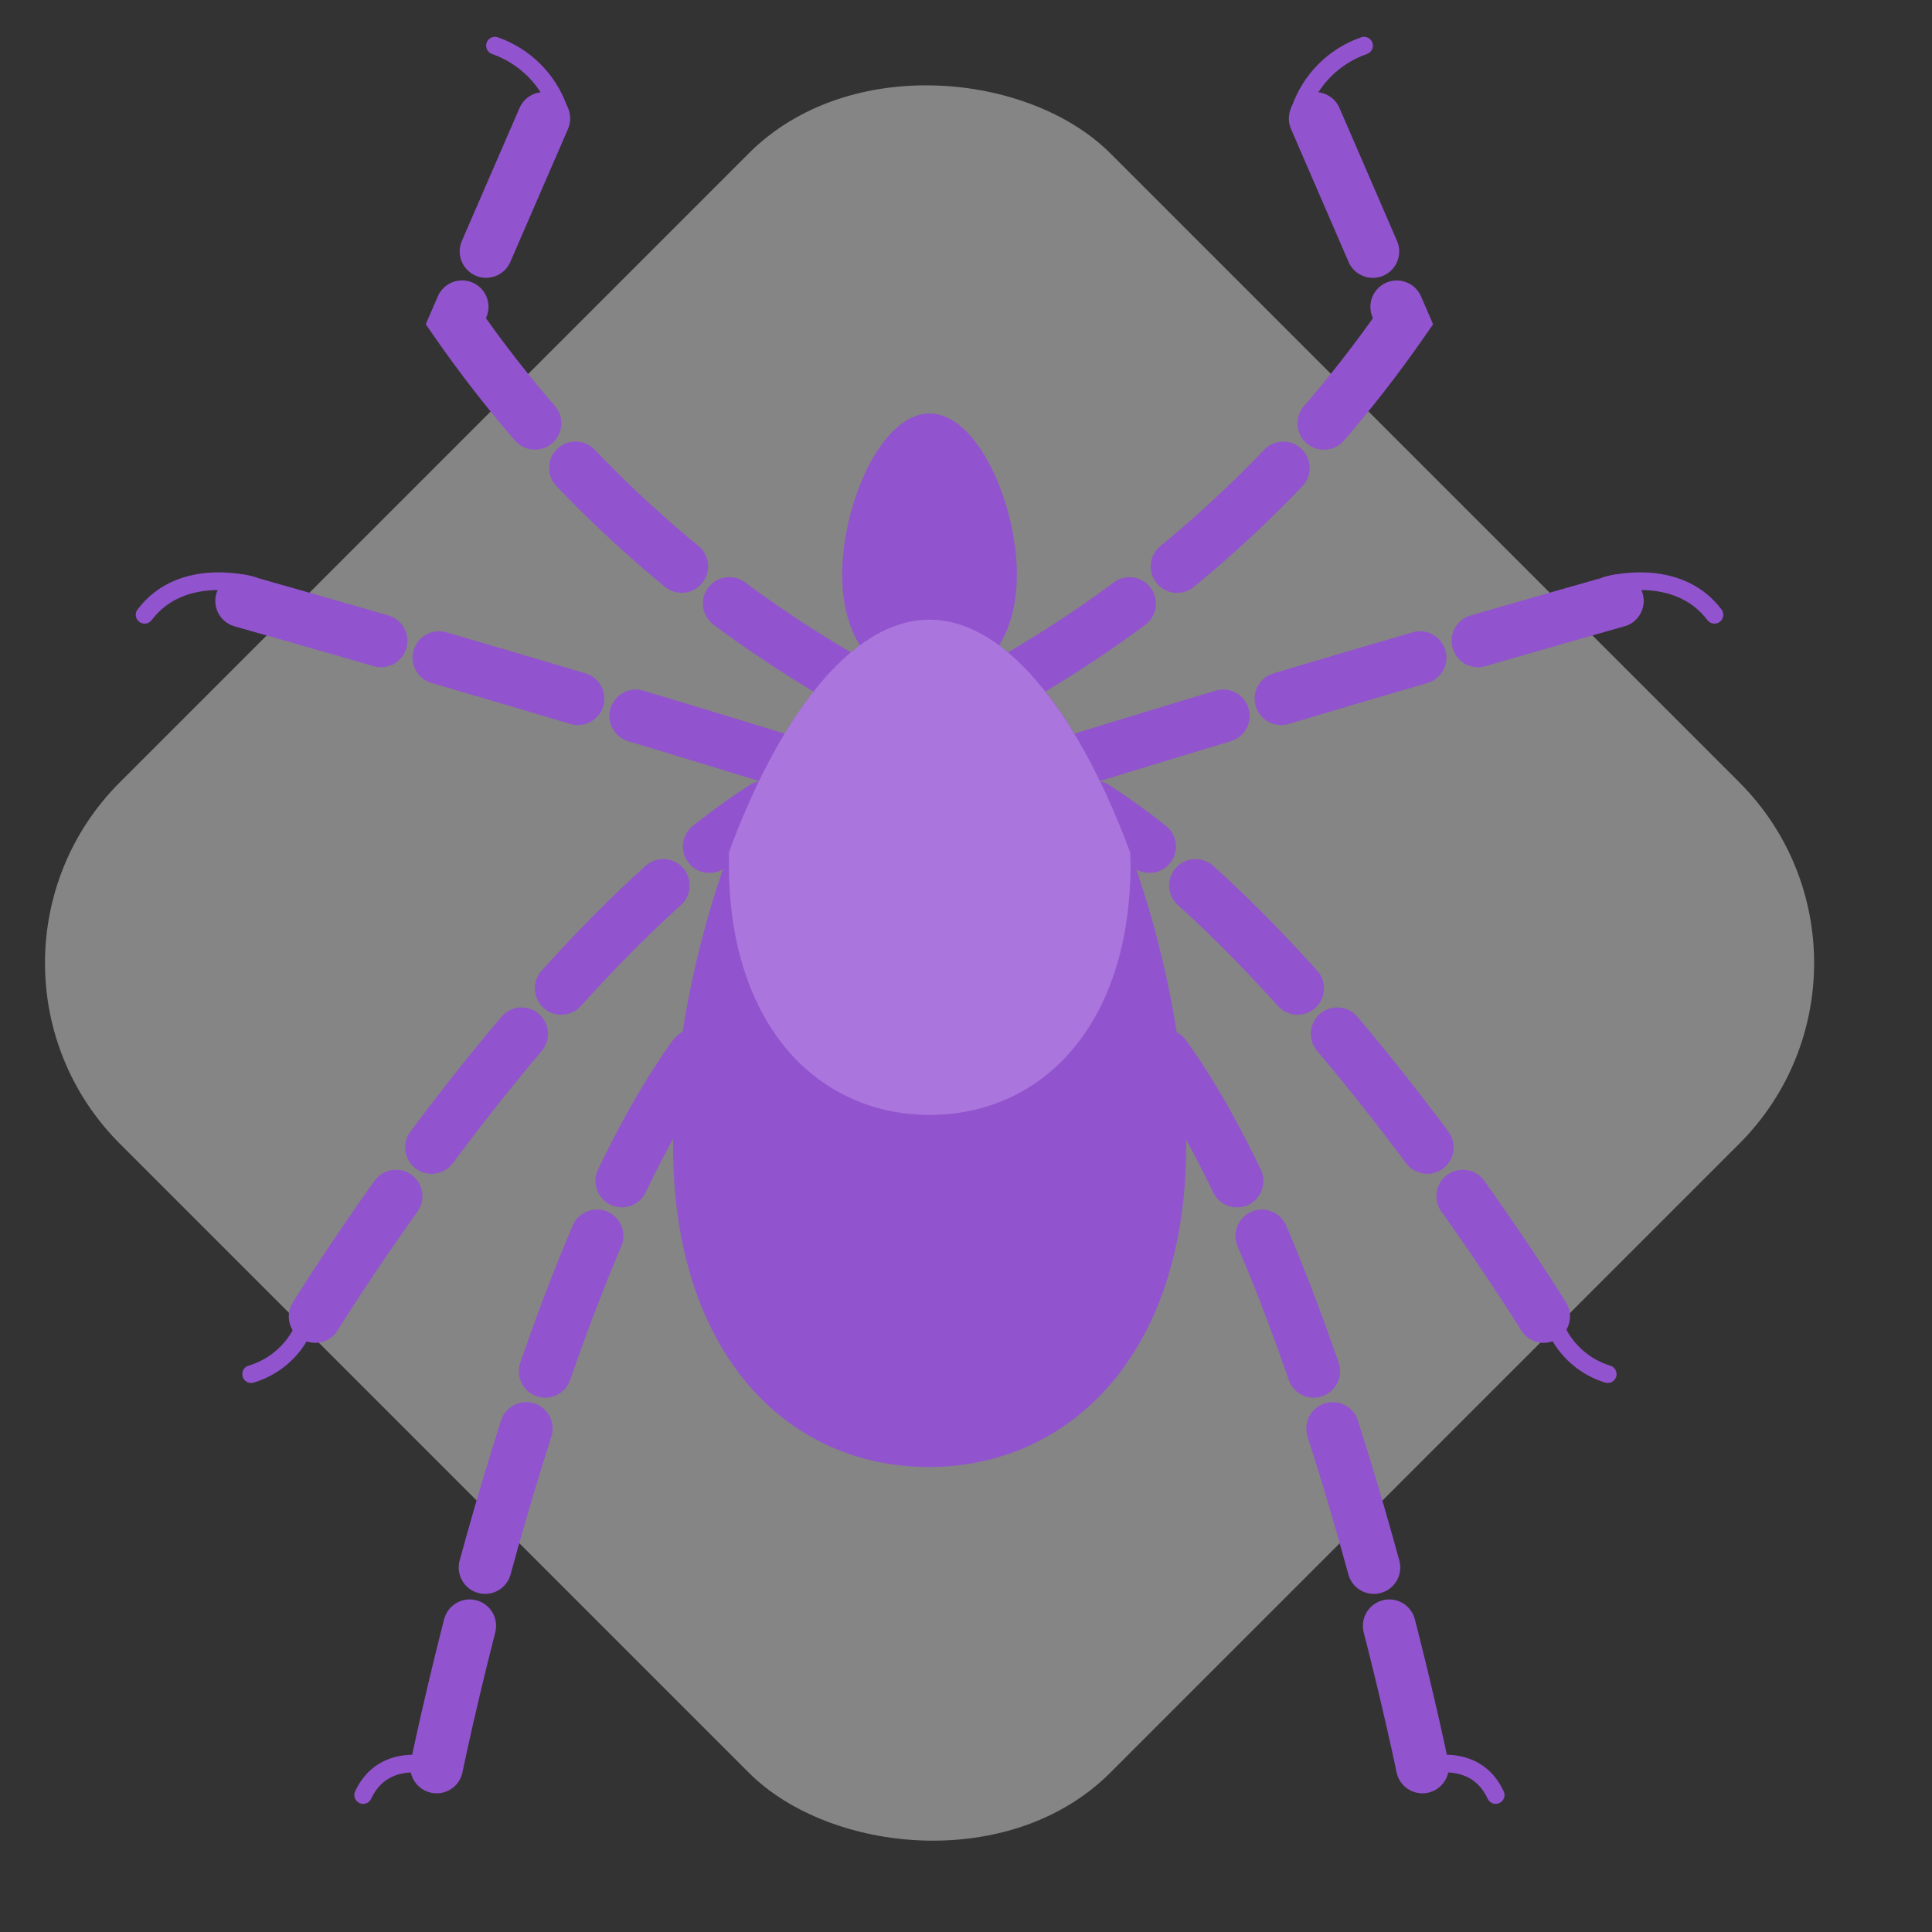
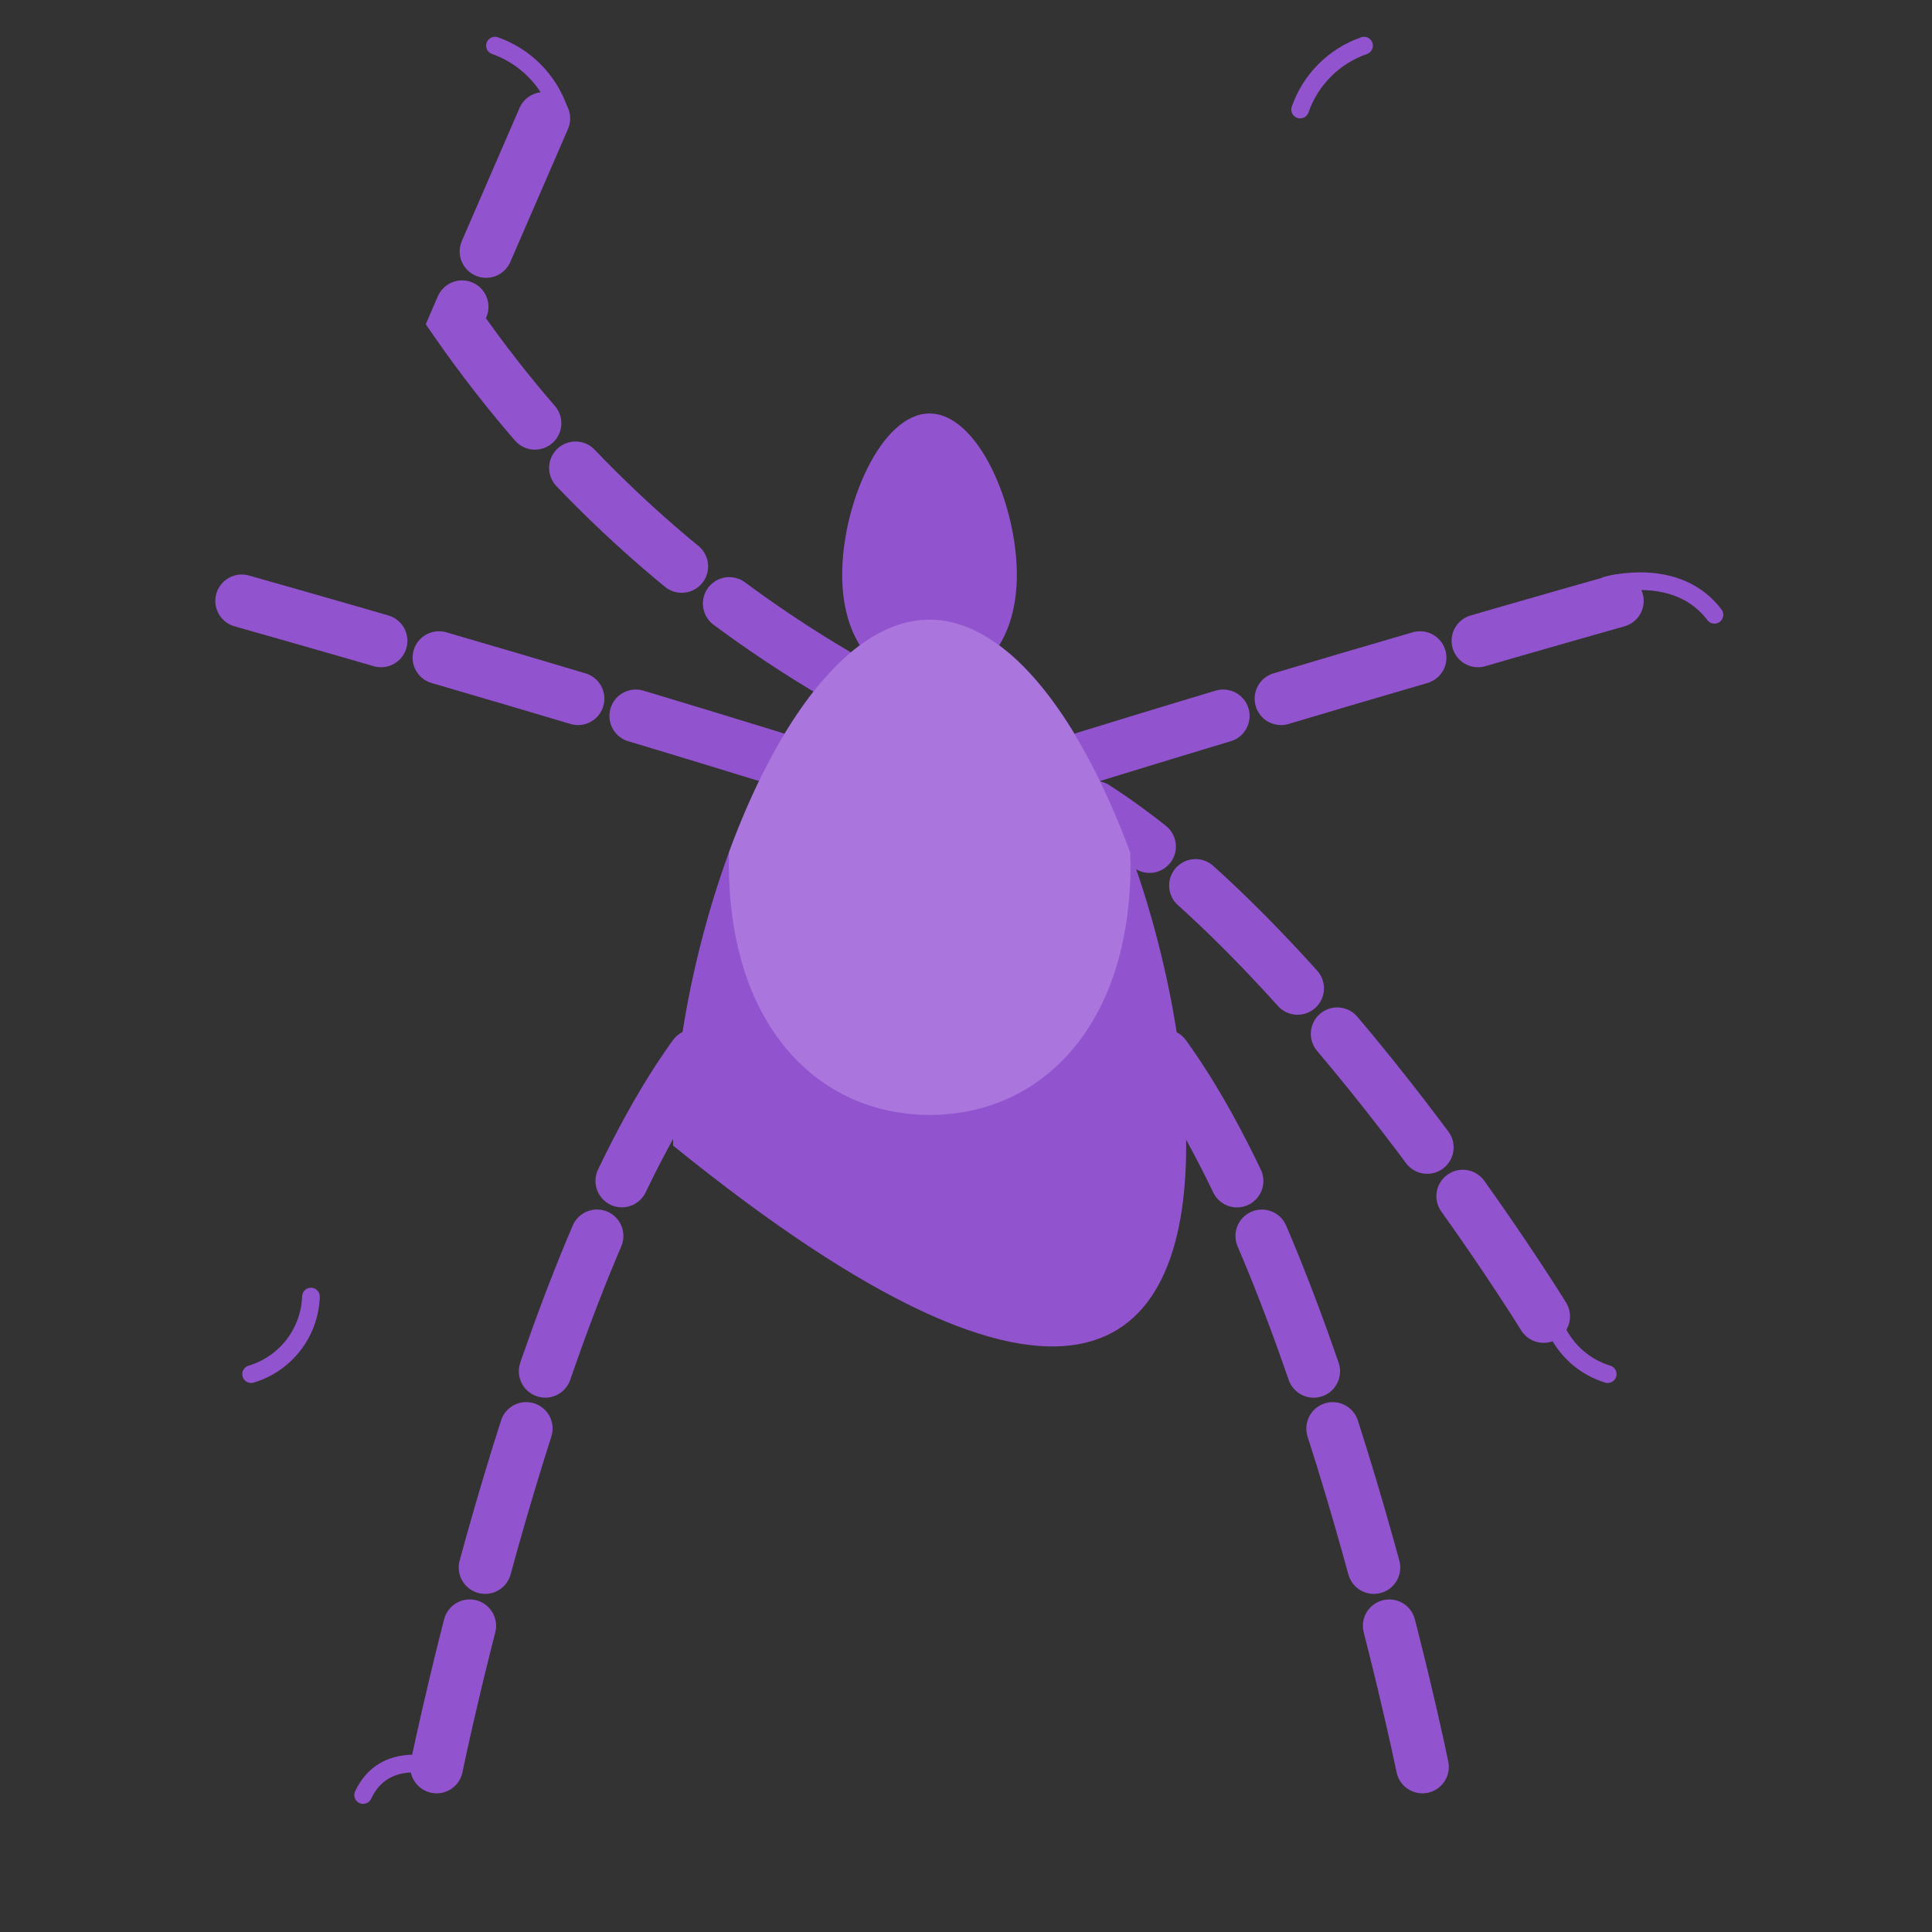
<svg xmlns="http://www.w3.org/2000/svg" width="80px" height="80px" viewBox="0 0 80 80" version="1.1">
  <rect x="0" y="0" width="80" height="80" fill="#333333" stroke="none" />
  <title>Pop Topic Lyme</title>
  <g id="Pop-Topic-Lyme" stroke="none" stroke-width="1" fill="none" fill-rule="evenodd">
    <g transform="translate(-3, -2)">
-       <rect id="Rectangle" fill="#FFFFFF" fill-rule="nonzero" opacity="0.4" transform="translate(41.491, 41.876) rotate(-45) translate(-41.491, -41.876) " x="12.491" y="12.876" width="58" height="58" rx="10.584" />
      <path d="M45.105,25.798 C45.105,22.861 43.483,19.122 41.489,19.122 C39.496,19.122 37.873,22.861 37.873,25.798 C37.873,28.736 39.487,30.332 41.489,30.332 C43.491,30.332 45.105,28.736 45.105,25.798 Z" id="Path" fill="#9253CE" fill-rule="nonzero" />
      <path d="M23.496,3.89 C24.734,4.325 25.707,5.298 26.142,6.536" id="Path" stroke="#9253CE" stroke-width="0.732" stroke-linecap="round" />
      <path d="M25.516,6.906 L21.874,15.303 C26.147,21.466 31.75,26.59 38.27,30.297" id="Path" stroke="#9253CE" stroke-width="2.187" stroke-linecap="round" stroke-dasharray="6,2.5" />
-       <path d="M8.988,27.457 C10.558,25.375 13.468,26.248 13.468,26.248" id="Path" stroke="#9253CE" stroke-width="0.732" stroke-linecap="round" />
      <path d="M13.398,58.9 C14.827,58.473 15.825,57.181 15.876,55.689" id="Path" stroke="#9253CE" stroke-width="0.732" stroke-linecap="round" />
      <path d="M13.009,26.883 C13.009,26.883 25.269,30.332 36.823,33.939" id="Path" stroke="#9253CE" stroke-width="2.187" stroke-linecap="round" stroke-dasharray="6,2.5" />
-       <path d="M16.052,56.51 C16.052,56.51 25.34,41.401 34.627,35.43" id="Path" stroke="#9253CE" stroke-width="2.187" stroke-linecap="round" stroke-dasharray="6,2.5" />
      <path d="M18.037,76.328 C18.919,74.432 21.08,75.164 21.08,75.164" id="Path" stroke="#9253CE" stroke-width="0.732" stroke-linecap="round" />
      <path d="M21.08,75.164 C21.08,75.164 25.34,54.146 32.017,45.352" id="Path" stroke="#9253CE" stroke-width="2.187" stroke-linecap="round" stroke-dasharray="6,2.5" />
      <path d="M59.482,3.89 C58.242,4.321 57.267,5.296 56.836,6.536" id="Path" stroke="#9253CE" stroke-width="0.732" stroke-linecap="round" />
-       <path d="M57.462,6.906 L61.096,15.303 C56.826,21.469 51.222,26.593 44.7,30.297" id="Path" stroke="#9253CE" stroke-width="2.187" stroke-linecap="round" stroke-dasharray="6,2.5" />
      <path d="M73.991,27.457 C72.421,25.375 69.502,26.248 69.502,26.248" id="Path" stroke="#9253CE" stroke-width="0.732" stroke-linecap="round" />
      <path d="M69.572,58.9 C68.153,58.464 67.168,57.174 67.12,55.689" id="Path" stroke="#9253CE" stroke-width="0.732" stroke-linecap="round" />
      <path d="M69.969,26.883 C69.969,26.883 57.709,30.332 46.155,33.939" id="Path" stroke="#9253CE" stroke-width="2.187" stroke-linecap="round" stroke-dasharray="6,2.5" />
      <path d="M66.917,56.51 C66.917,56.51 57.63,41.401 48.342,35.43" id="Path" stroke="#9253CE" stroke-width="2.187" stroke-linecap="round" stroke-dasharray="6,2.5" />
-       <path d="M64.933,76.328 C64.051,74.432 61.899,75.164 61.899,75.164" id="Path" stroke="#9253CE" stroke-width="0.732" stroke-linecap="round" />
      <path d="M61.899,75.164 C61.899,75.164 57.63,54.146 50.953,45.352" id="Path" stroke="#9253CE" stroke-width="2.187" stroke-linecap="round" stroke-dasharray="6,2.5" />
-       <path d="M52.117,49.436 C52.117,40.81 47.355,27.66 41.489,27.66 C35.624,27.66 30.87,40.81 30.87,49.436 C30.87,58.062 35.615,62.745 41.454,62.745 C47.293,62.745 52.117,58.062 52.117,49.436 Z" id="Path" fill="#9253CE" fill-rule="nonzero" />
+       <path d="M52.117,49.436 C52.117,40.81 47.355,27.66 41.489,27.66 C35.624,27.66 30.87,40.81 30.87,49.436 C47.293,62.745 52.117,58.062 52.117,49.436 Z" id="Path" fill="#9253CE" fill-rule="nonzero" />
      <path d="M49.798,37.3 C47.848,32.008 44.85,27.66 41.489,27.66 C38.129,27.66 35.13,31.981 33.181,37.3 C33.181,37.45 33.181,37.608 33.181,37.758 C33.181,44.506 36.903,48.166 41.498,48.166 C46.093,48.166 49.815,44.506 49.815,37.758 C49.807,37.608 49.798,37.45 49.798,37.3 Z" id="Path" fill-opacity="0.5" fill="#C398EA" fill-rule="nonzero" />
    </g>
  </g>
</svg>